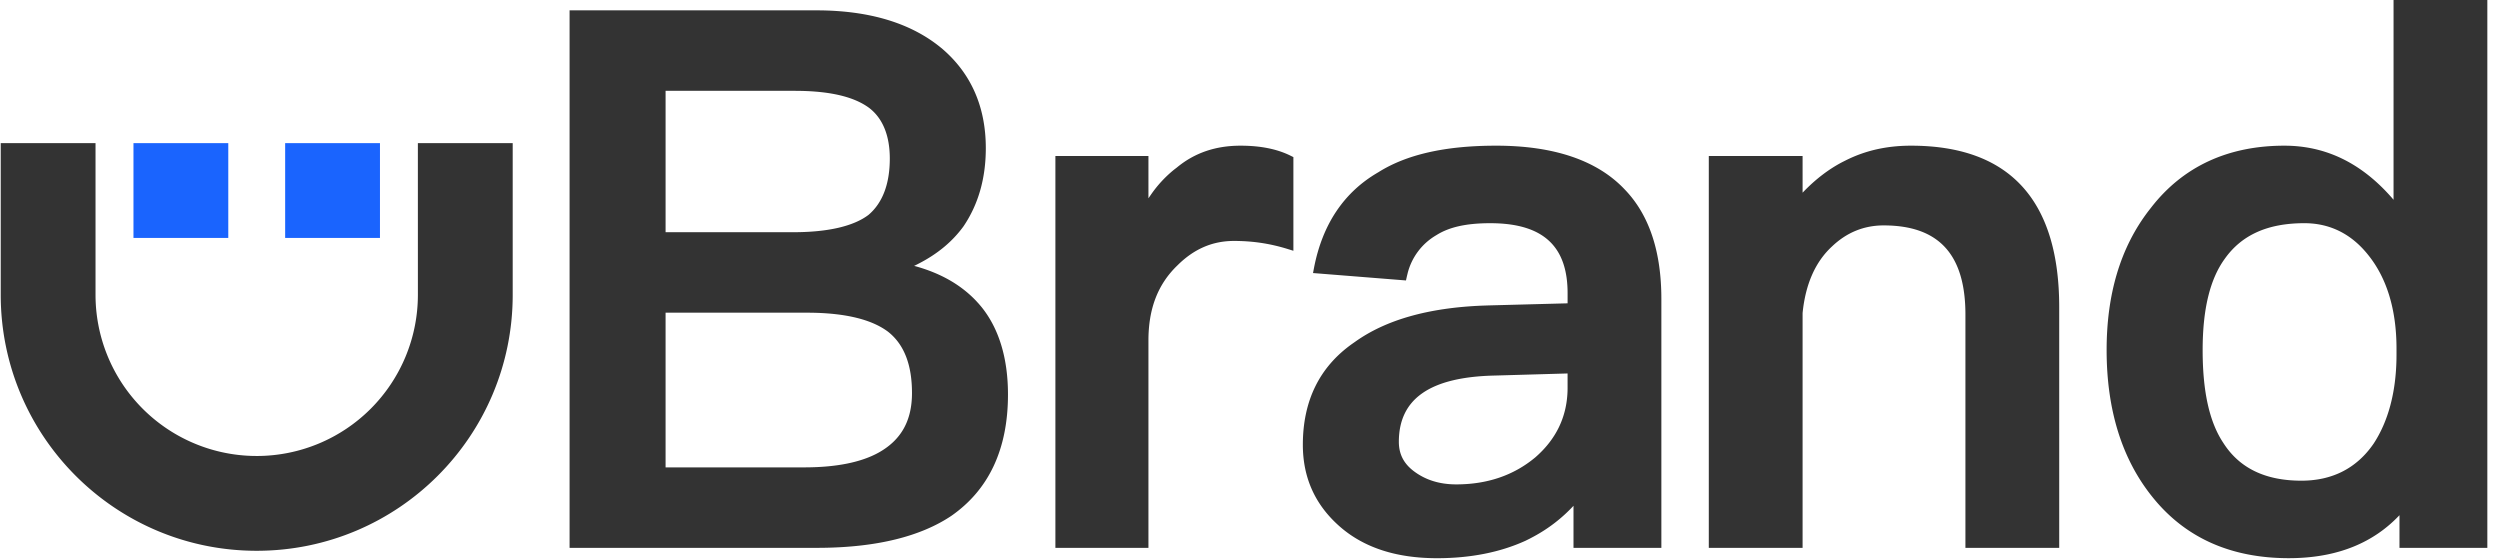
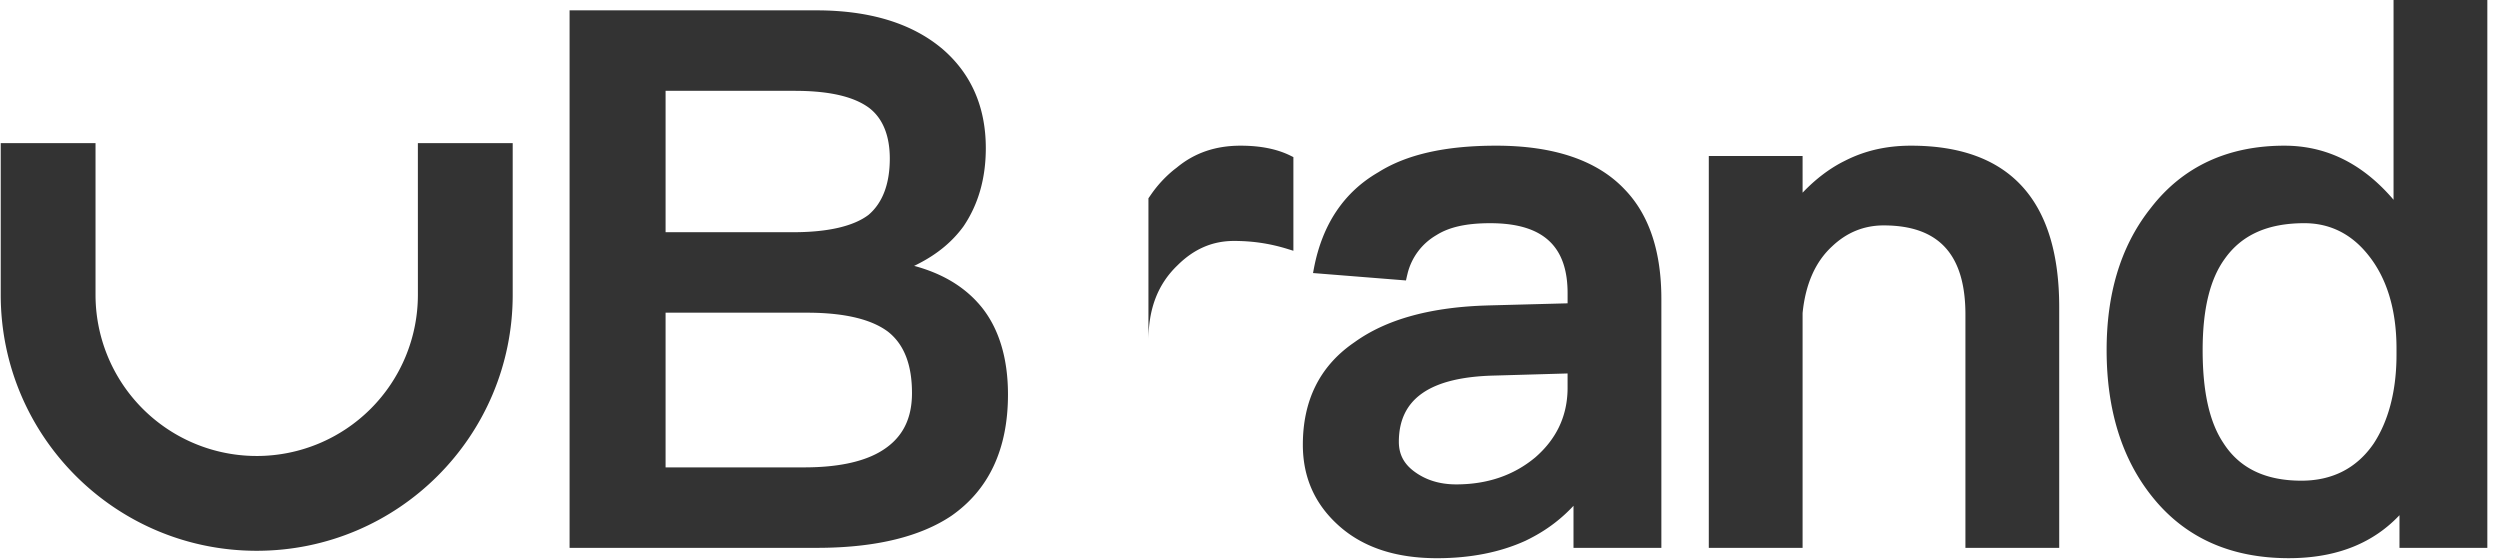
<svg xmlns="http://www.w3.org/2000/svg" width="800" height="179" viewBox="0 0 134 30">
  <g fill="none" fill-rule="evenodd">
-     <path d="M43.732.555c2.877 0 5.154.695 6.79 2.085 1.532 1.325 2.309 3.106 2.309 5.308 0 1.619-.403 3.022-1.2 4.196-.587.804-1.363 1.452-2.354 1.97l-.201.103-.09.043.085.022c1.353.378 2.434.998 3.252 1.867l.134.147.117.137c.956 1.164 1.446 2.77 1.446 4.723 0 2.924-1.02 5.11-3.048 6.517-1.652 1.102-3.975 1.671-6.905 1.707l-.295.002H30.508V.555h13.224zm-.516 16.214h-7.559v8.297h7.44c1.71 0 3.055-.271 4-.8 1.196-.673 1.775-1.703 1.775-3.19 0-1.536-.436-2.62-1.287-3.287-.867-.65-2.25-.994-4.147-1.018l-.222-.002zm-.634-11.898h-6.925v7.583h6.845c1.887 0 3.248-.329 4.04-.931.746-.635 1.14-1.647 1.14-3.02 0-1.254-.393-2.18-1.125-2.729-.793-.576-2.027-.878-3.756-.901l-.22-.002zm23.912 2.942c-1.336 0-2.462.382-3.414 1.169l-.151.116a6.409 6.409 0 0 0-1.231 1.327l-.145.21V8.368h-4.99v21.014h4.99V18.26c0-1.7.503-3.013 1.548-4.02.891-.891 1.892-1.318 3.036-1.318.987 0 1.906.132 2.86.425l.33.102V8.426l-.141-.07c-.733-.367-1.633-.543-2.692-.543zm13.708 0c3.088 0 5.41.781 6.885 2.338 1.277 1.317 1.932 3.202 1.973 5.642l.002.246v13.343H84.35v-2.256l-.012.013a8.247 8.247 0 0 1-2.111 1.63l-.224.119-.229.114c-1.362.62-2.95.935-4.745.935-2.18 0-3.913-.564-5.205-1.69-1.328-1.161-1.99-2.62-1.99-4.394 0-2.341.88-4.157 2.65-5.415l.153-.107c1.657-1.183 3.947-1.828 6.867-1.941l.294-.01 4.235-.112v-.546c0-2.445-1.239-3.658-3.837-3.746l-.154-.004-.158-.001c-1.265 0-2.192.201-2.884.638a3.29 3.29 0 0 0-1.55 2.063l-.037.153-.048.216-4.985-.397.053-.279c.452-2.338 1.609-4.063 3.446-5.124 1.53-.966 3.616-1.428 6.323-1.428zm3.83 12.986v-.77l-3.904.112c-3.481.076-5.145 1.253-5.145 3.553 0 .654.256 1.165.81 1.581.617.463 1.365.703 2.267.703 1.673 0 3.086-.487 4.236-1.445 1.107-.96 1.69-2.148 1.734-3.563l.003-.171zM102.45 7.813c-1.285 0-2.43.254-3.484.78l-.188.094c-.748.389-1.459.935-2.112 1.616l-.03.031V8.368h-5.03v21.014h5.03v-12.59c.153-1.548.685-2.756 1.584-3.58.786-.748 1.713-1.123 2.763-1.123 2.953 0 4.386 1.553 4.386 4.783v12.51h5.03V16.476c0-5.753-2.673-8.663-7.948-8.663zM133.36 0v29.382h-4.712V27.63l-.048.051c-1.356 1.41-3.172 2.16-5.434 2.246l-.227.007-.224.002c-3.129 0-5.582-1.104-7.337-3.308-1.623-2.028-2.436-4.66-2.436-7.853 0-3.007.74-5.49 2.25-7.468l.144-.184c1.71-2.198 4.12-3.31 7.141-3.31 2.148 0 4.013.874 5.613 2.628l.15.167.09.107V0h5.03zm-9.812 11.97c-1.974 0-3.368.632-4.276 1.918-.79 1.093-1.18 2.7-1.18 4.888 0 2.22.36 3.856 1.11 4.98.862 1.35 2.247 2.024 4.187 2.024 1.663 0 2.972-.674 3.873-1.988.774-1.179 1.192-2.717 1.225-4.539l.002-.24v-.316c0-2.1-.524-3.798-1.53-5.037-.898-1.122-2.051-1.69-3.41-1.69zm-96.09-4.295v8.136c0 7.582-6.147 13.728-13.73 13.728C6.148 29.54 0 23.393 0 15.811V7.675h5.084v8.136a8.644 8.644 0 0 0 8.385 8.64l.26.004a8.644 8.644 0 0 0 8.644-8.644l-.001-8.136h5.086z" fill="#333" fill-rule="nonzero" />
-     <path fill="#1A64FE" d="M7.119 7.675h5.085v5.085H7.119zm8.135 0h5.085v5.085h-5.085z" />
+     <path d="M43.732.555c2.877 0 5.154.695 6.79 2.085 1.532 1.325 2.309 3.106 2.309 5.308 0 1.619-.403 3.022-1.2 4.196-.587.804-1.363 1.452-2.354 1.97l-.201.103-.09.043.085.022c1.353.378 2.434.998 3.252 1.867l.134.147.117.137c.956 1.164 1.446 2.77 1.446 4.723 0 2.924-1.02 5.11-3.048 6.517-1.652 1.102-3.975 1.671-6.905 1.707l-.295.002H30.508V.555h13.224zm-.516 16.214h-7.559v8.297h7.44c1.71 0 3.055-.271 4-.8 1.196-.673 1.775-1.703 1.775-3.19 0-1.536-.436-2.62-1.287-3.287-.867-.65-2.25-.994-4.147-1.018l-.222-.002zm-.634-11.898h-6.925v7.583h6.845c1.887 0 3.248-.329 4.04-.931.746-.635 1.14-1.647 1.14-3.02 0-1.254-.393-2.18-1.125-2.729-.793-.576-2.027-.878-3.756-.901l-.22-.002zm23.912 2.942c-1.336 0-2.462.382-3.414 1.169l-.151.116a6.409 6.409 0 0 0-1.231 1.327l-.145.21V8.368h-4.99h4.99V18.26c0-1.7.503-3.013 1.548-4.02.891-.891 1.892-1.318 3.036-1.318.987 0 1.906.132 2.86.425l.33.102V8.426l-.141-.07c-.733-.367-1.633-.543-2.692-.543zm13.708 0c3.088 0 5.41.781 6.885 2.338 1.277 1.317 1.932 3.202 1.973 5.642l.002.246v13.343H84.35v-2.256l-.012.013a8.247 8.247 0 0 1-2.111 1.63l-.224.119-.229.114c-1.362.62-2.95.935-4.745.935-2.18 0-3.913-.564-5.205-1.69-1.328-1.161-1.99-2.62-1.99-4.394 0-2.341.88-4.157 2.65-5.415l.153-.107c1.657-1.183 3.947-1.828 6.867-1.941l.294-.01 4.235-.112v-.546c0-2.445-1.239-3.658-3.837-3.746l-.154-.004-.158-.001c-1.265 0-2.192.201-2.884.638a3.29 3.29 0 0 0-1.55 2.063l-.037.153-.048.216-4.985-.397.053-.279c.452-2.338 1.609-4.063 3.446-5.124 1.53-.966 3.616-1.428 6.323-1.428zm3.83 12.986v-.77l-3.904.112c-3.481.076-5.145 1.253-5.145 3.553 0 .654.256 1.165.81 1.581.617.463 1.365.703 2.267.703 1.673 0 3.086-.487 4.236-1.445 1.107-.96 1.69-2.148 1.734-3.563l.003-.171zM102.45 7.813c-1.285 0-2.43.254-3.484.78l-.188.094c-.748.389-1.459.935-2.112 1.616l-.03.031V8.368h-5.03v21.014h5.03v-12.59c.153-1.548.685-2.756 1.584-3.58.786-.748 1.713-1.123 2.763-1.123 2.953 0 4.386 1.553 4.386 4.783v12.51h5.03V16.476c0-5.753-2.673-8.663-7.948-8.663zM133.36 0v29.382h-4.712V27.63l-.048.051c-1.356 1.41-3.172 2.16-5.434 2.246l-.227.007-.224.002c-3.129 0-5.582-1.104-7.337-3.308-1.623-2.028-2.436-4.66-2.436-7.853 0-3.007.74-5.49 2.25-7.468l.144-.184c1.71-2.198 4.12-3.31 7.141-3.31 2.148 0 4.013.874 5.613 2.628l.15.167.09.107V0h5.03zm-9.812 11.97c-1.974 0-3.368.632-4.276 1.918-.79 1.093-1.18 2.7-1.18 4.888 0 2.22.36 3.856 1.11 4.98.862 1.35 2.247 2.024 4.187 2.024 1.663 0 2.972-.674 3.873-1.988.774-1.179 1.192-2.717 1.225-4.539l.002-.24v-.316c0-2.1-.524-3.798-1.53-5.037-.898-1.122-2.051-1.69-3.41-1.69zm-96.09-4.295v8.136c0 7.582-6.147 13.728-13.73 13.728C6.148 29.54 0 23.393 0 15.811V7.675h5.084v8.136a8.644 8.644 0 0 0 8.385 8.64l.26.004a8.644 8.644 0 0 0 8.644-8.644l-.001-8.136h5.086z" fill="#333" fill-rule="nonzero" />
  </g>
</svg>